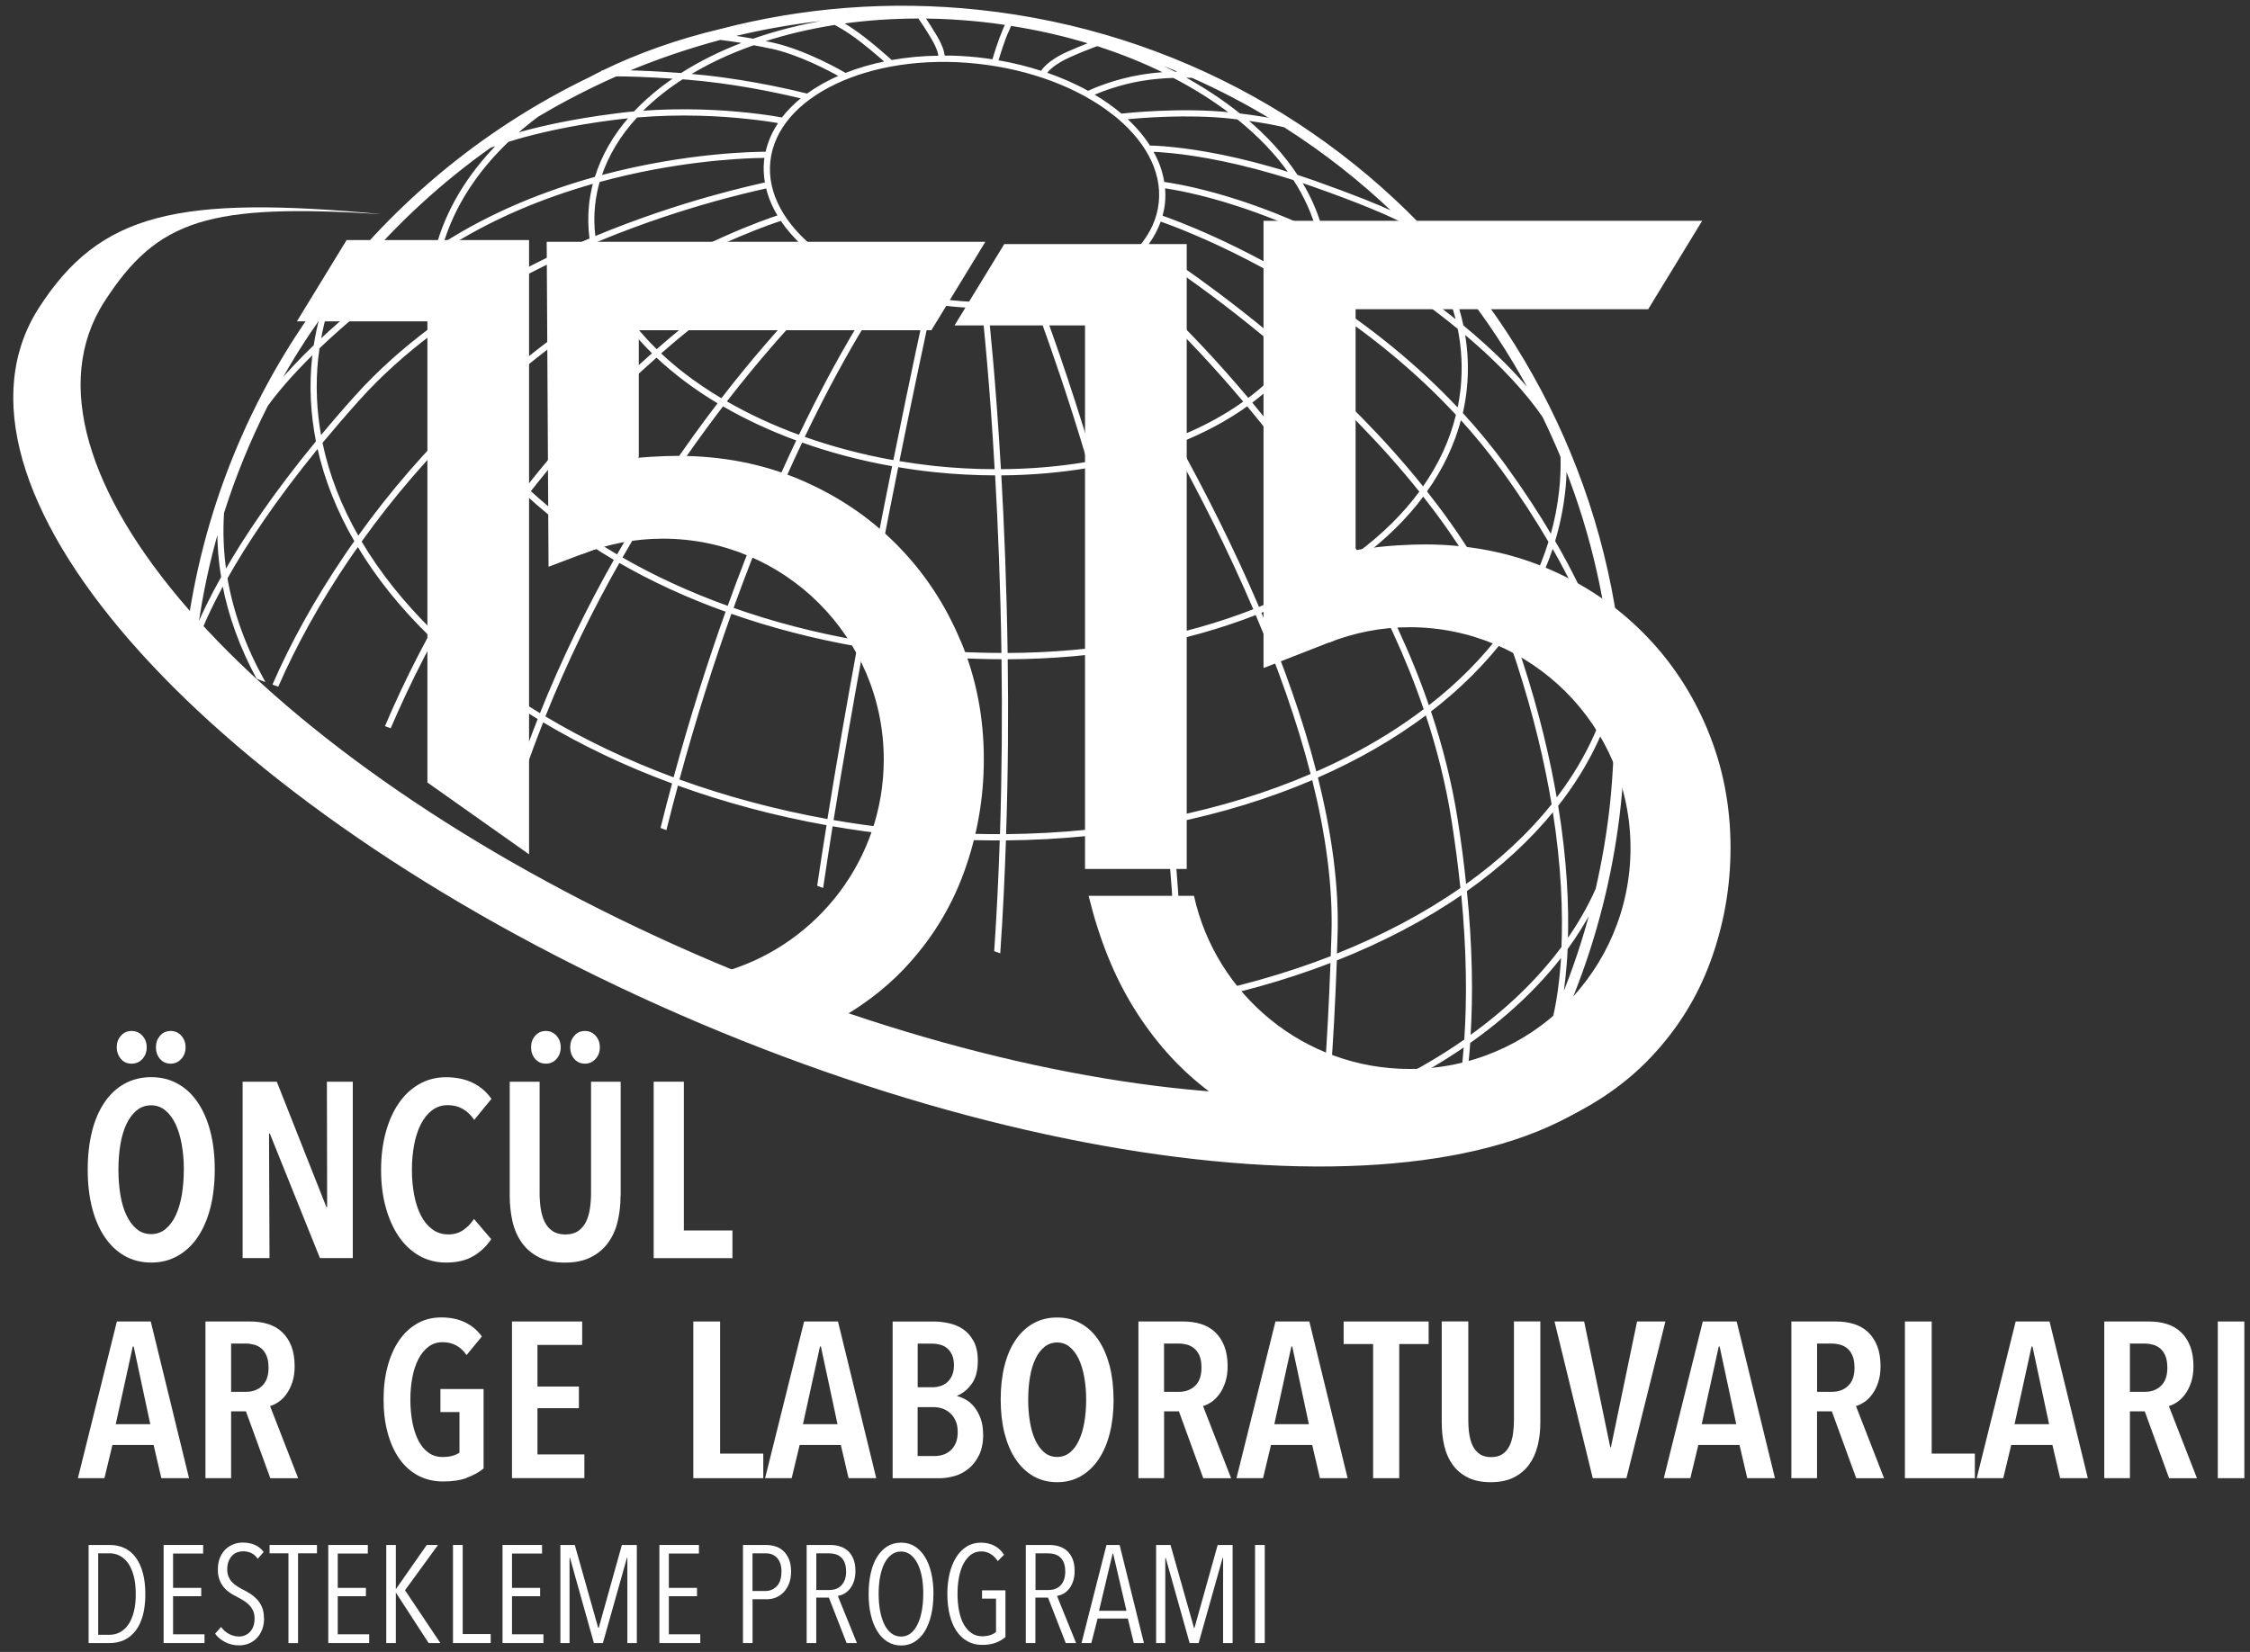
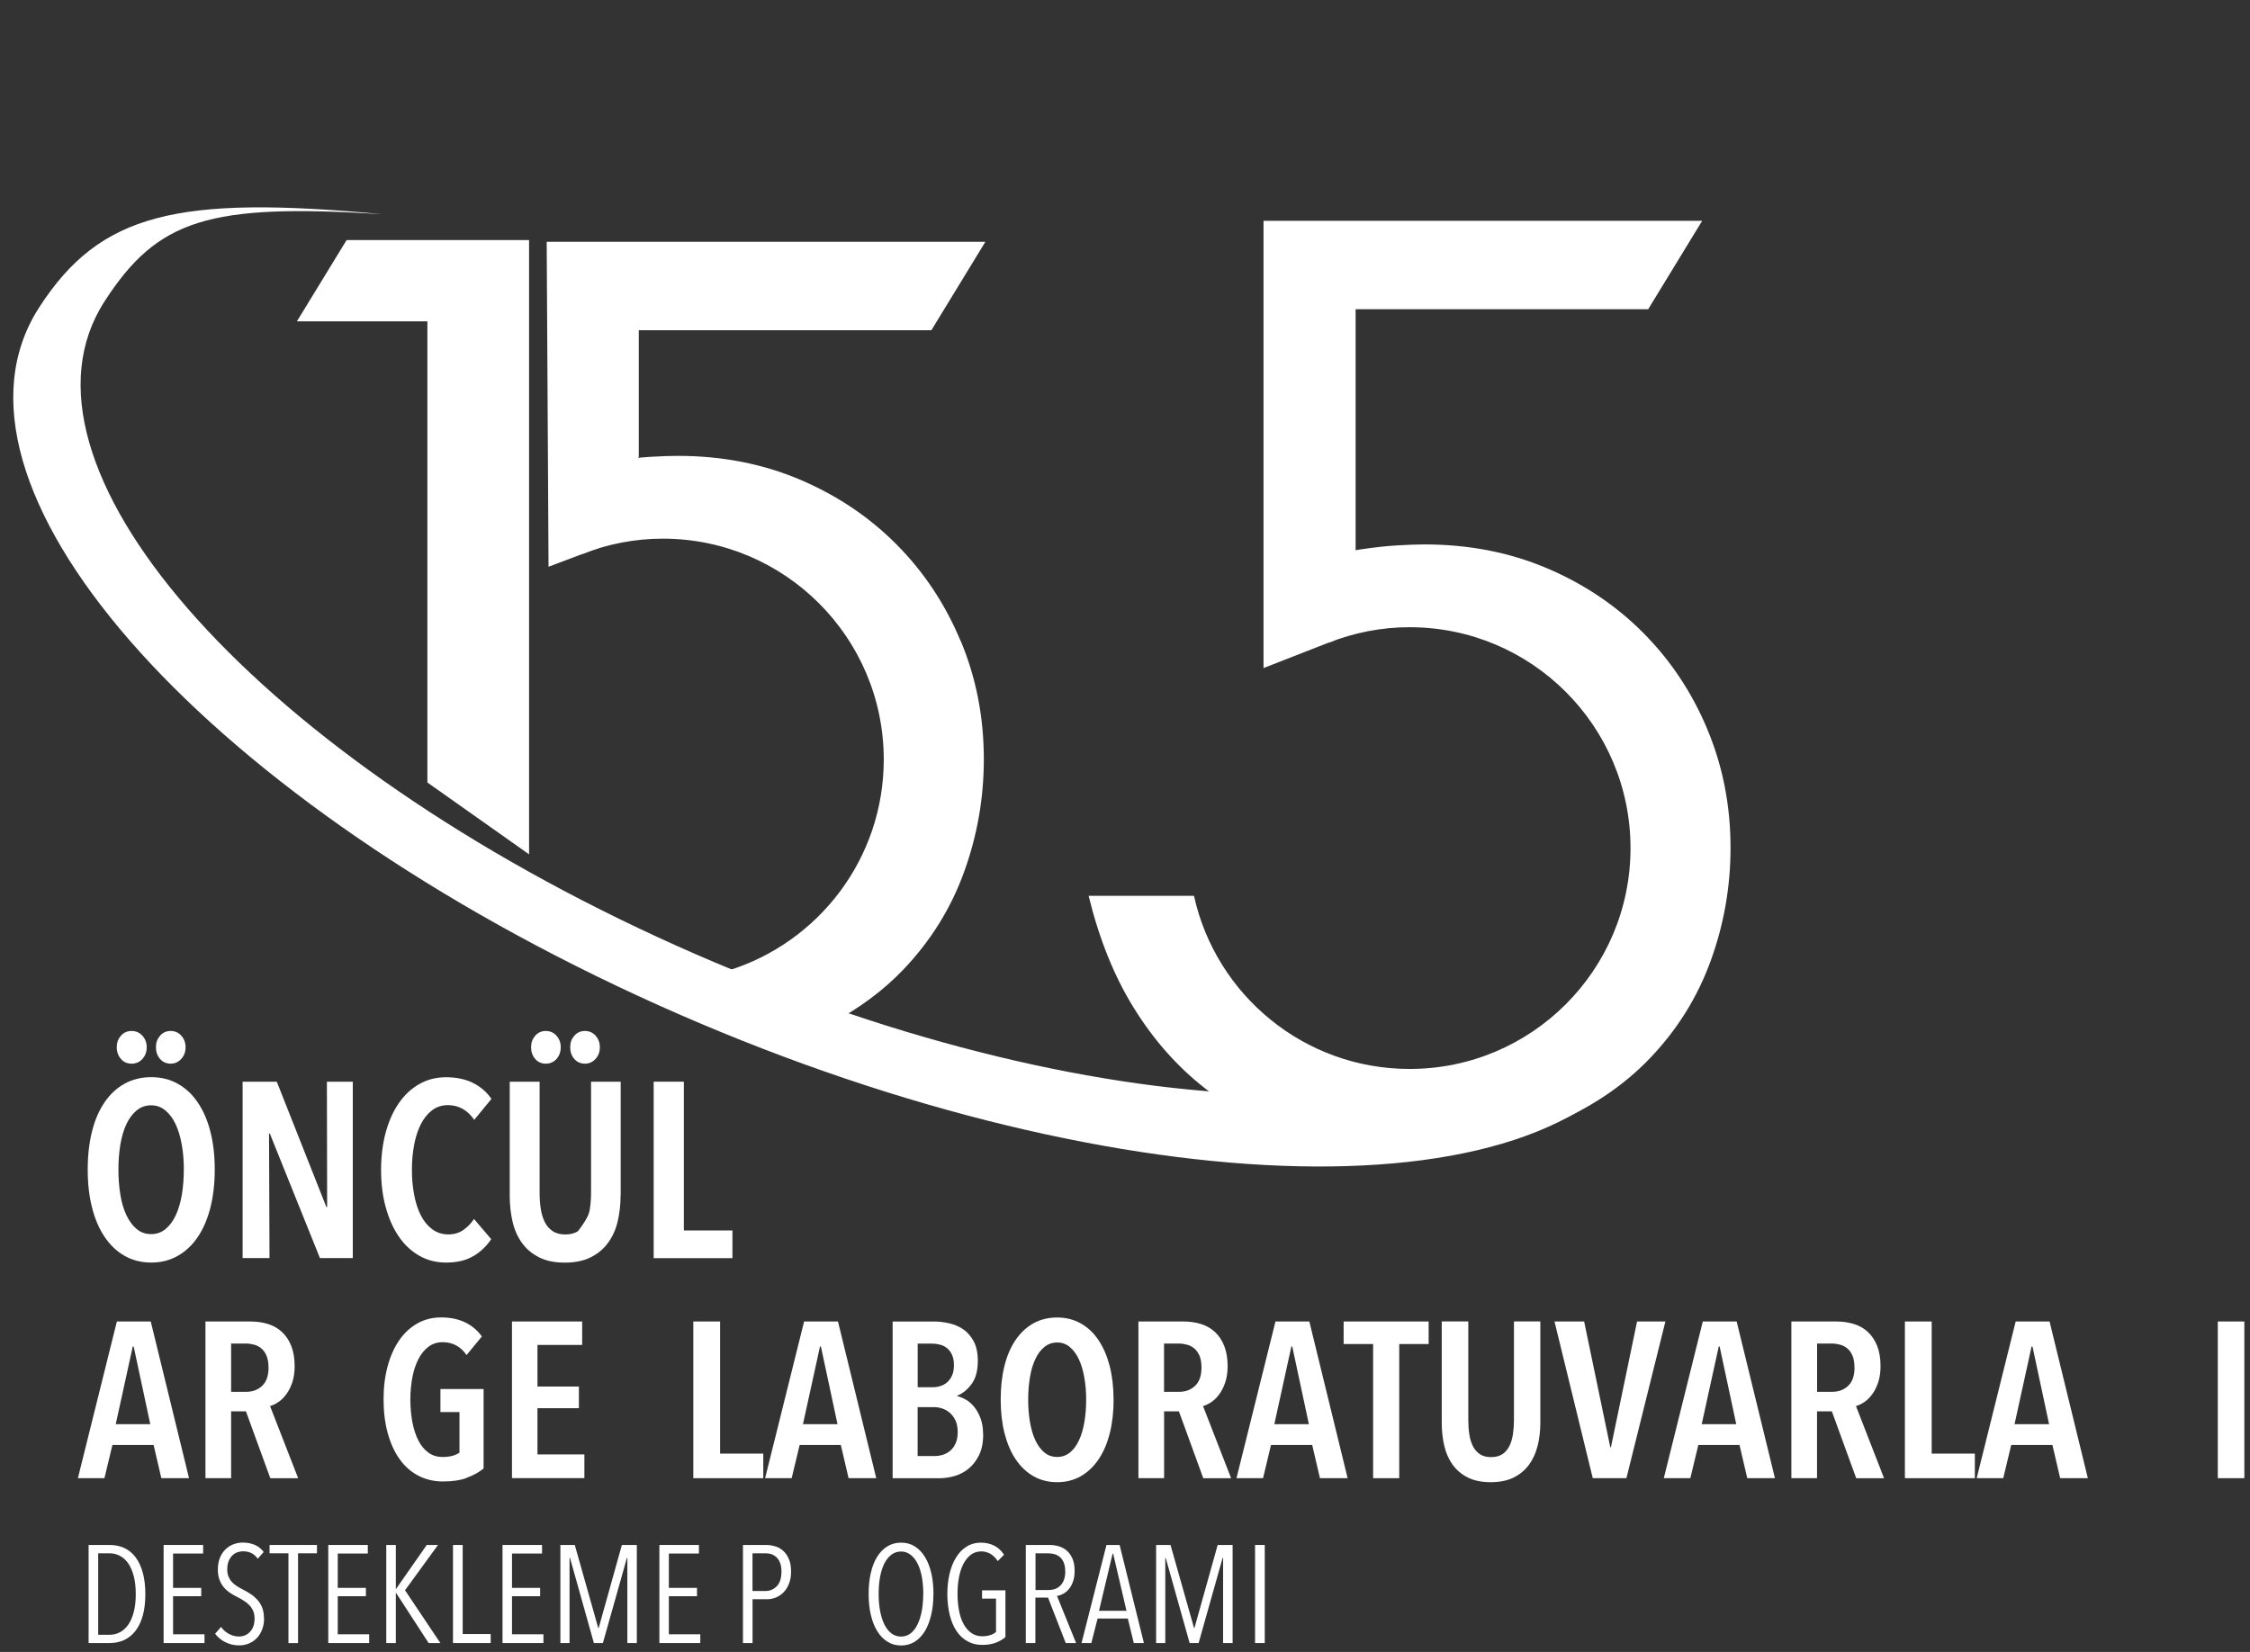
<svg xmlns="http://www.w3.org/2000/svg" width="128" height="94" viewBox="0 0 128 94" fill="none">
  <rect x="0" y="0" width="128" height="94" fill="#333333" stroke="none" />
-   <path d="M10.527 37.069L11.025 37.252C11.028 37.208 11.031 37.163 11.038 37.119C11.052 36.998 11.069 36.872 11.082 36.75C11.116 36.655 11.15 36.554 11.191 36.446C11.455 35.741 11.919 34.661 12.694 33.245C13.043 35.071 13.7 36.859 14.632 38.586L14.994 38.721C13.951 36.842 13.233 34.891 12.891 32.9C13.978 30.969 15.624 28.463 18.093 25.442C18.496 27.281 19.214 29.073 20.213 30.797C20.03 31.05 19.847 31.311 19.671 31.576C17.9 34.18 16.565 36.639 15.563 38.928L15.803 39.016C16.799 36.747 18.127 34.305 19.884 31.721C20.04 31.491 20.203 31.271 20.362 31.044C21.432 32.839 22.81 34.556 24.449 36.151C23.715 37.505 23.007 38.928 22.34 40.425C22.207 40.719 22.085 41.007 21.964 41.292L22.201 41.38C22.323 41.099 22.445 40.818 22.573 40.53C23.23 39.06 23.921 37.665 24.642 36.337C26.376 37.993 28.392 39.527 30.647 40.895C30.241 41.928 29.848 42.985 29.479 44.069L29.723 44.16C30.085 43.093 30.474 42.054 30.877 41.034C33.129 42.382 35.615 43.568 38.291 44.55C38.067 45.376 37.847 46.223 37.634 47.083L37.877 47.174C38.091 46.311 38.311 45.468 38.535 44.641C41.21 45.61 44.075 46.382 47.076 46.917C46.889 48.075 46.71 49.227 46.541 50.371L46.788 50.463C46.961 49.308 47.14 48.136 47.326 46.964C48.502 47.168 49.7 47.337 50.916 47.466C52.952 47.682 54.96 47.781 56.924 47.774C56.853 49.843 56.755 51.956 56.609 54.09L56.86 54.181C57.009 52.014 57.11 49.87 57.181 47.774C60.372 47.747 63.45 47.428 66.353 46.863C66.756 50.256 66.949 53.663 66.834 56.911C66.237 57.019 65.635 57.114 65.025 57.199L65.536 57.389C65.97 57.324 66.397 57.257 66.823 57.179C66.817 57.406 66.803 57.629 66.793 57.853L67.047 57.947C67.06 57.676 67.074 57.402 67.088 57.131C70.169 56.569 73.075 55.756 75.74 54.727C75.649 57.135 75.541 59.214 75.402 61.029L75.652 61.121C75.801 59.251 75.91 57.114 76.005 54.618C78.656 53.572 81.064 52.309 83.171 50.856C83.486 54.097 83.506 56.857 83.347 59.18C81.813 60.254 80.106 61.222 78.263 62.083L78.609 62.208C80.309 61.402 81.887 60.498 83.323 59.509C83.296 59.871 83.262 60.22 83.228 60.562C83.103 61.74 82.93 62.79 82.731 63.728L82.974 63.82C83.177 62.865 83.354 61.795 83.482 60.589C83.523 60.179 83.564 59.756 83.594 59.319C85.687 57.842 87.462 56.179 88.864 54.358C88.837 54.825 88.796 55.252 88.759 55.638C88.647 56.698 88.498 57.446 88.393 57.876C87.363 60.2 86.121 62.404 84.698 64.457L85.199 64.643C88.935 59.207 91.41 52.789 92.162 45.772C94.564 23.231 78.24 3.012 55.698 0.608C50.615 0.066 45.653 0.479 40.983 1.698C38.548 2.277 36.296 3.077 34.288 4.059C34.271 4.059 34.261 4.059 34.261 4.059V4.072C34.03 4.188 33.803 4.299 33.58 4.421C21.205 10.378 12.098 22.408 10.537 37.069H10.527ZM18.235 24.866C17.964 23.39 17.896 21.89 18.055 20.383C18.076 20.186 18.106 19.99 18.133 19.793C19.603 18.391 21.618 16.695 24.378 14.747C24.497 14.666 24.619 14.585 24.734 14.503C24.629 14.954 24.551 15.418 24.5 15.882C24.405 16.813 24.419 17.741 24.544 18.659C22.99 19.817 21.517 21.117 20.206 22.581C19.498 23.37 18.845 24.128 18.238 24.863L18.235 24.866ZM83.09 23.817C83.916 24.724 84.712 25.693 85.46 26.726C86.513 28.182 87.397 29.55 88.142 30.827C87.628 32.503 86.828 34.088 85.785 35.568C84.624 32.873 82.981 30.312 81.122 27.965C82.04 26.678 82.703 25.29 83.086 23.817H83.09ZM41.427 34.535C39.232 33.746 37.193 32.805 35.348 31.741C37.193 28.507 39.11 25.706 40.871 23.387C40.953 23.275 41.037 23.17 41.119 23.061C42.409 23.813 43.835 24.477 45.362 25.036C44.133 27.627 42.778 30.79 41.427 34.535ZM47.811 15.462C48.515 15.855 49.294 16.203 50.127 16.495C49.589 17.27 47.76 20.034 45.477 24.802C43.963 24.247 42.558 23.593 41.281 22.855C43.052 20.565 44.648 18.774 45.819 17.538C47.083 16.207 47.858 15.516 47.861 15.516L47.814 15.462H47.811ZM73.566 20.159C69.499 16.623 65.953 14.337 65.279 13.911C65.591 13.487 65.834 13.03 66.004 12.549C66.234 12.63 66.918 12.871 67.917 13.298C69.6 14.009 72.178 15.238 75.009 17.064C74.748 18.168 74.257 19.204 73.566 20.162V20.159ZM73.603 20.535C75.994 22.631 78.555 25.154 80.803 27.975C79.859 29.262 78.66 30.441 77.237 31.501C75.32 28.209 73.177 25.31 71.172 22.902C72.127 22.191 72.946 21.395 73.607 20.535H73.603ZM67.755 15.902C69.265 16.979 71.263 18.503 73.41 20.369C72.763 21.219 71.954 22.001 71.006 22.706C67.453 18.473 64.368 15.814 63.806 15.343C64.314 14.971 64.757 14.557 65.12 14.114C65.408 14.293 66.373 14.913 67.758 15.902H67.755ZM66.126 17.822C67.399 19.065 69.042 20.772 70.796 22.862C70.014 23.424 69.143 23.939 68.192 24.392C67.758 24.599 67.311 24.785 66.85 24.968C64.341 20.45 62.177 17.219 61.682 16.491C62.38 16.21 63.02 15.875 63.586 15.496C63.775 15.655 64.73 16.457 66.126 17.822ZM63.687 20.071C64.531 21.432 65.54 23.129 66.61 25.063C65.245 25.581 63.758 25.984 62.18 26.275C60.734 21.416 59.457 17.992 59.163 17.213C59.969 17.06 60.731 16.85 61.432 16.583C61.676 16.938 62.516 18.181 63.684 20.071H63.687ZM60.301 21.192C60.778 22.608 61.337 24.345 61.923 26.316C60.331 26.59 58.641 26.736 56.897 26.746C56.599 21.612 56.233 18.185 56.155 17.49C57.107 17.487 58.028 17.406 58.902 17.257C59.054 17.656 59.579 19.055 60.297 21.189L60.301 21.192ZM56.216 20.796C56.348 22.34 56.501 24.362 56.636 26.746C55.492 26.746 54.327 26.685 53.141 26.56C52.454 26.485 51.776 26.39 51.109 26.279C51.495 24.365 51.847 22.669 52.139 21.277C52.62 18.991 52.938 17.524 53.002 17.233C53.368 17.291 53.741 17.345 54.12 17.389C54.719 17.45 55.316 17.484 55.898 17.487C55.935 17.816 56.06 18.97 56.216 20.792V20.796ZM50.859 26.238C49.047 25.916 47.323 25.459 45.718 24.887C45.724 24.873 45.731 24.856 45.738 24.843C47.086 22.029 48.278 19.919 49.131 18.517C49.748 17.504 50.185 16.86 50.381 16.583C51.133 16.833 51.925 17.037 52.752 17.189C52.64 17.7 51.875 21.206 50.859 26.238ZM41.051 22.723C40.279 22.269 39.557 21.778 38.89 21.263C38.409 20.89 37.962 20.505 37.539 20.108C39.916 18.029 42.023 16.542 43.54 15.57C44.868 14.723 45.735 14.273 45.941 14.171C46.442 14.601 47.015 14.998 47.638 15.36C47.255 15.709 44.485 18.276 41.051 22.719V22.723ZM37.356 19.932C36.435 19.038 35.673 18.083 35.09 17.087C35.395 16.898 35.697 16.711 35.988 16.532C38.436 15.055 40.57 14.05 42.087 13.406C43.371 12.864 44.211 12.586 44.441 12.515C44.79 13.034 45.223 13.531 45.735 13.995C45.013 14.364 41.61 16.207 37.356 19.932ZM34.958 16.864C34.403 15.861 34.03 14.822 33.864 13.762C34.284 13.585 34.708 13.413 35.114 13.254C37.505 12.322 39.639 11.679 41.19 11.262C41.962 11.052 42.585 10.907 43.025 10.802C43.245 10.751 43.415 10.714 43.533 10.687C43.567 10.676 43.598 10.67 43.621 10.666C43.753 11.222 43.98 11.767 44.299 12.285C43.547 12.529 39.761 13.833 34.962 16.857L34.958 16.864ZM33.827 13.498C33.753 12.895 33.742 12.285 33.807 11.675C33.858 11.211 33.946 10.761 34.074 10.317C35.161 10.019 36.208 9.786 37.18 9.603C39.059 9.251 40.678 9.085 41.823 9.007C42.721 8.946 43.323 8.939 43.543 8.936C43.533 9.003 43.52 9.071 43.513 9.139C43.469 9.572 43.493 9.999 43.567 10.419C42.907 10.575 38.772 11.438 33.827 13.498ZM34.742 17.003C32.174 18.635 29.326 20.765 26.505 23.478C25.631 21.964 25.056 20.389 24.815 18.781C27.66 16.684 30.765 15.076 33.624 13.863C33.8 14.94 34.179 15.99 34.742 17.003ZM34.87 17.223C35.459 18.232 36.232 19.197 37.16 20.101C34.891 22.106 32.398 24.64 29.946 27.769C28.605 26.489 27.491 25.127 26.637 23.708C29.455 20.989 32.3 18.858 34.867 17.223H34.87ZM37.346 20.284C38.362 21.243 39.554 22.137 40.892 22.936C39.059 25.32 37.055 28.229 35.121 31.613C33.98 30.942 32.909 30.231 31.934 29.472C31.301 28.981 30.701 28.473 30.136 27.952C32.588 24.823 35.084 22.286 37.346 20.288V20.284ZM45.606 25.124C47.231 25.703 48.972 26.167 50.808 26.489C50.215 29.418 49.548 32.846 48.877 36.493C46.341 36.053 43.926 35.416 41.671 34.62C43.022 30.874 44.38 27.708 45.609 25.124H45.606ZM50.073 31.545C50.418 29.76 50.75 28.077 51.062 26.529C51.739 26.645 52.423 26.743 53.117 26.814C54.316 26.942 55.498 27 56.657 27.003C56.822 29.93 56.965 33.387 57.019 37.201C55.39 37.201 53.727 37.119 52.037 36.94C51.055 36.835 50.083 36.7 49.131 36.537C49.446 34.813 49.768 33.14 50.073 31.545ZM56.914 27.003C58.682 26.993 60.385 26.841 62.001 26.563C62.864 29.479 63.785 32.9 64.591 36.567C62.275 36.974 59.823 37.194 57.276 37.204C57.222 33.391 57.08 29.93 56.914 27.003ZM62.258 26.523C63.85 26.231 65.357 25.815 66.739 25.293C68.263 28.05 69.902 31.274 71.362 34.695C69.363 35.477 67.179 36.1 64.846 36.523C64.043 32.856 63.122 29.435 62.261 26.519L62.258 26.523ZM66.976 25.192C68.466 24.606 69.807 23.888 70.962 23.058C72.967 25.462 75.111 28.365 77.027 31.653C75.896 32.473 74.636 33.218 73.261 33.875C72.723 34.129 72.168 34.369 71.599 34.596C70.139 31.176 68.5 27.952 66.976 25.192ZM77.159 31.88C78.666 34.488 80.018 37.34 81.047 40.374C79.727 41.376 78.263 42.291 76.675 43.104C76.086 43.405 75.476 43.693 74.853 43.964C74.067 40.899 72.953 37.8 71.7 34.844C73.739 34.024 75.575 33.028 77.156 31.884L77.159 31.88ZM77.366 31.728C78.792 30.664 80.008 29.479 80.966 28.182C82.829 30.546 84.464 33.113 85.606 35.809C84.437 37.411 82.978 38.887 81.264 40.211C80.228 37.177 78.866 34.332 77.363 31.728H77.366ZM80.959 27.755C78.707 24.934 76.147 22.421 73.759 20.325C74.457 19.363 74.962 18.32 75.236 17.206C77.745 18.848 80.438 20.955 82.879 23.593C82.524 25.07 81.87 26.465 80.959 27.755ZM75.297 16.942C75.358 16.667 75.405 16.39 75.436 16.109C75.52 15.299 75.476 14.496 75.327 13.704C77.004 14.537 78.809 15.59 80.671 16.925C81.525 17.538 82.283 18.124 82.974 18.689C83.201 19.824 83.259 20.975 83.137 22.137C83.093 22.523 83.035 22.909 82.951 23.285C80.495 20.664 77.803 18.571 75.297 16.942ZM75.182 16.085C75.154 16.322 75.117 16.559 75.07 16.793C70.555 13.897 66.705 12.522 66.082 12.305C66.149 12.062 66.2 11.814 66.227 11.564C66.258 11.259 66.254 10.957 66.227 10.659C66.722 10.731 68.263 10.981 70.454 11.699C71.781 12.133 73.343 12.736 75.049 13.569C75.222 14.398 75.276 15.238 75.185 16.088L75.182 16.085ZM66.19 10.395C66.099 9.772 65.875 9.166 65.543 8.587C65.733 8.594 66.139 8.614 66.749 8.678C68.137 8.824 70.532 9.213 73.614 10.209C74.247 11.184 74.707 12.2 74.968 13.243C70.366 11.029 66.847 10.483 66.19 10.395ZM66.779 8.424C65.906 8.329 65.425 8.329 65.418 8.329V8.37C65.062 7.798 64.598 7.252 64.043 6.744C64.862 6.667 67.555 6.44 69.966 6.697C70.122 6.714 70.268 6.731 70.417 6.751C71.612 7.713 72.611 8.756 73.383 9.864C70.433 8.932 68.134 8.566 66.779 8.424ZM69.99 6.443C67.186 6.145 64.026 6.484 63.782 6.514C63.301 6.108 62.763 5.725 62.17 5.38C62.617 5.183 63.657 4.777 64.92 4.56C65.577 4.452 66.217 4.401 66.759 4.384C67.958 5.007 69.058 5.701 70.037 6.45C70.02 6.45 70.007 6.45 69.99 6.446V6.443ZM63.25 6.416C65.127 7.865 66.166 9.687 65.966 11.537C65.773 13.386 64.371 14.947 62.234 15.97C60.097 16.989 57.229 17.463 54.15 17.135C52.786 16.989 51.499 16.701 50.324 16.295L50.29 16.268C50.29 16.268 50.29 16.271 50.283 16.281C48.82 15.773 47.529 15.093 46.497 14.293C44.62 12.844 43.577 11.022 43.777 9.176C43.974 7.327 45.372 5.762 47.513 4.743C49.65 3.72 52.518 3.249 55.596 3.578C58.675 3.91 61.378 4.973 63.254 6.423L63.25 6.416ZM48.099 4.201C47.943 4.11 45.84 2.873 43.862 2.45C43.692 2.413 43.53 2.382 43.367 2.352C44.654 1.929 46.039 1.6 47.496 1.37C47.767 1.515 48.081 1.698 48.413 1.929C49.125 2.413 49.998 3.172 50.401 3.527C49.582 3.693 48.813 3.917 48.102 4.198L48.099 4.201ZM43.808 2.704C45.457 3.053 47.228 4.008 47.794 4.326C47.099 4.621 46.473 4.977 45.921 5.376C45.423 5.248 42.886 4.624 40.048 4.323C39.784 4.296 39.517 4.269 39.252 4.248C39.232 4.248 39.212 4.248 39.192 4.248C39.7 3.937 40.231 3.646 40.797 3.378C41.454 3.063 42.148 2.782 42.873 2.525C43.167 2.575 43.476 2.64 43.808 2.711V2.704ZM39.232 4.499C39.496 4.523 39.761 4.547 40.021 4.574C42.568 4.845 44.874 5.383 45.657 5.573C45.21 5.928 44.82 6.318 44.505 6.734C44.258 6.69 43.564 6.568 42.551 6.46C41.064 6.301 38.897 6.172 36.469 6.355C37.143 5.667 37.935 5.034 38.819 4.465C38.951 4.475 39.083 4.486 39.225 4.496L39.232 4.499ZM42.531 6.721C43.401 6.812 44.035 6.914 44.343 6.971C43.98 7.5 43.726 8.072 43.594 8.682C43.103 8.682 39.09 8.705 34.172 10.026C34.575 8.8 35.273 7.666 36.218 6.639C38.738 6.423 41 6.555 42.531 6.721ZM33.583 13.602C30.732 14.805 27.63 16.403 24.781 18.486C24.676 17.636 24.666 16.772 24.758 15.912C24.819 15.36 24.917 14.822 25.056 14.287C27.904 12.407 30.979 11.188 33.793 10.395C33.685 10.802 33.604 11.218 33.556 11.645C33.492 12.299 33.499 12.952 33.587 13.599L33.583 13.602ZM20.375 30.563C19.383 28.836 18.679 27.034 18.296 25.188C18.939 24.413 19.637 23.6 20.396 22.753C21.662 21.341 23.085 20.078 24.588 18.95C24.849 20.569 25.435 22.147 26.316 23.661C24.28 25.642 22.265 27.928 20.379 30.563H20.375ZM24.575 35.917C22.942 34.315 21.574 32.602 20.517 30.814C22.401 28.172 24.416 25.876 26.451 23.891C27.314 25.324 28.439 26.692 29.79 27.972C27.988 30.292 26.217 32.93 24.575 35.917ZM30.742 40.652C29.272 39.754 27.9 38.792 26.651 37.77C25.987 37.231 25.364 36.672 24.768 36.1C26.404 33.113 28.175 30.475 29.973 28.155C31.412 29.493 33.099 30.732 34.985 31.84C33.482 34.498 32.025 37.444 30.738 40.655L30.742 40.652ZM30.965 40.787C32.252 37.577 33.705 34.63 35.216 31.968C37.075 33.042 39.127 33.99 41.339 34.779C40.319 37.624 39.307 40.794 38.352 44.296C35.686 43.31 33.211 42.128 30.965 40.784V40.787ZM38.596 44.384C39.55 40.879 40.563 37.709 41.579 34.867C43.848 35.666 46.276 36.3 48.827 36.747C48.237 39.951 47.648 43.32 47.11 46.66C44.116 46.121 41.264 45.352 38.592 44.384H38.596ZM50.94 47.205C49.731 47.076 48.539 46.907 47.367 46.704C47.905 43.361 48.498 39.998 49.084 36.791C50.046 36.95 51.018 37.089 52.01 37.194C53.707 37.373 55.383 37.462 57.022 37.465C57.066 40.611 57.046 43.994 56.934 47.51C54.977 47.52 52.975 47.422 50.943 47.205H50.94ZM57.188 47.513C57.303 43.998 57.324 40.614 57.28 37.468C59.84 37.458 62.309 37.235 64.646 36.825C65.326 39.961 65.919 43.276 66.322 46.599C63.433 47.168 60.372 47.483 57.188 47.513ZM64.896 36.777C67.243 36.347 69.448 35.727 71.463 34.938C72.716 37.898 73.83 41.001 74.616 44.069C72.157 45.129 69.458 45.965 66.576 46.548C66.173 43.222 65.58 39.913 64.896 36.777ZM67.091 56.86C67.206 53.606 67.006 50.199 66.61 46.809C69.499 46.223 72.212 45.386 74.684 44.326C75.453 47.391 75.886 50.416 75.791 53.226C75.781 53.64 75.764 54.043 75.751 54.442C73.089 55.475 70.186 56.295 67.094 56.864L67.091 56.86ZM76.005 54.334C76.018 53.971 76.035 53.606 76.045 53.23C76.137 50.382 75.696 47.317 74.917 44.218C77.224 43.209 79.31 42.006 81.139 40.631C81.782 42.565 82.29 44.574 82.619 46.643C82.835 48.018 83.005 49.318 83.13 50.554C81.04 52.011 78.646 53.277 76.005 54.33V54.334ZM82.873 46.602C82.537 44.489 82.016 42.44 81.352 40.469C83.066 39.151 84.536 37.682 85.724 36.087C85.948 36.635 86.154 37.184 86.334 37.743C87.299 40.719 87.926 43.405 88.319 45.776C86.977 47.462 85.311 49.007 83.367 50.388C83.245 49.193 83.083 47.933 82.873 46.602ZM83.608 58.987C83.757 56.654 83.723 53.904 83.401 50.683C85.338 49.315 87.011 47.784 88.373 46.111C88.881 49.318 88.959 51.929 88.877 53.904C87.496 55.766 85.718 57.473 83.604 58.987H83.608ZM88.864 56.765C88.911 56.444 88.962 56.075 89.006 55.661C89.06 55.167 89.108 54.611 89.135 53.985C89.66 53.267 90.124 52.525 90.533 51.76C90.079 53.477 89.524 55.147 88.864 56.765ZM91.854 40.337C91.898 42.108 91.83 43.906 91.641 45.715C91.465 47.378 91.184 49.003 90.821 50.592C90.371 51.604 89.809 52.583 89.148 53.521C89.209 51.533 89.104 48.959 88.593 45.84C90.059 43.981 91.133 41.949 91.759 39.781C91.797 39.974 91.834 40.161 91.854 40.337ZM88.532 45.495C88.136 43.171 87.519 40.553 86.578 37.658C86.378 37.045 86.154 36.439 85.904 35.836C86.96 34.366 87.773 32.788 88.319 31.118C90.269 34.525 91.207 37.255 91.644 39.222C91.075 41.465 90.015 43.568 88.532 45.488V45.495ZM91.78 38.65C91.78 38.65 91.776 38.664 91.773 38.667C91.275 36.679 90.3 34.031 88.42 30.793C88.694 29.869 88.891 28.92 88.999 27.945C89.047 27.508 89.07 27.071 89.084 26.638C90.567 30.421 91.495 34.464 91.78 38.654V38.65ZM87.811 23.735C88.169 24.48 88.511 25.229 88.826 25.994C88.84 26.631 88.816 27.274 88.745 27.918C88.65 28.792 88.484 29.652 88.244 30.488C87.519 29.262 86.673 27.959 85.67 26.573C84.881 25.483 84.041 24.467 83.167 23.515C83.269 23.072 83.347 22.621 83.394 22.164C83.513 21.08 83.469 20.003 83.282 18.94C85.545 20.836 86.923 22.445 87.763 23.657C87.78 23.688 87.797 23.712 87.814 23.735H87.811ZM82.876 15.96C84.495 17.965 85.924 20.125 87.14 22.408C86.246 21.311 84.983 20.01 83.208 18.544C82.92 17.162 82.388 15.81 81.647 14.503C82.067 14.977 82.477 15.462 82.876 15.956V15.96ZM79.943 12.708C80.197 12.959 80.448 13.216 80.688 13.474C81.745 15.011 82.493 16.627 82.883 18.283C82.256 17.778 81.572 17.257 80.82 16.715C78.883 15.33 77 14.242 75.266 13.389C75.029 12.336 74.599 11.316 74.003 10.334C74.213 10.405 74.433 10.477 74.657 10.558C77.457 11.543 78.954 12.204 79.754 12.607C79.821 12.641 79.886 12.675 79.943 12.708ZM73.068 7.195C75.331 8.634 77.434 10.287 79.351 12.126C78.463 11.713 77.037 11.13 74.745 10.317C74.416 10.202 74.098 10.094 73.783 9.992C73.041 8.864 72.073 7.798 70.908 6.812C71.839 6.937 72.496 7.063 72.943 7.168C72.99 7.181 73.028 7.188 73.072 7.198L73.068 7.195ZM67.816 4.381C69.407 5.088 70.945 5.894 72.415 6.792C71.934 6.7 71.314 6.599 70.522 6.504C69.56 5.735 68.483 5.017 67.301 4.374C67.501 4.374 67.673 4.377 67.816 4.381ZM67.209 4.116C67.091 4.116 66.959 4.12 66.823 4.123C66.19 3.795 65.533 3.486 64.849 3.199C65.648 3.483 66.437 3.788 67.209 4.116ZM66.305 4.143C65.862 4.174 65.374 4.221 64.879 4.306C63.383 4.56 62.197 5.078 61.896 5.22C61.168 4.814 60.368 4.462 59.505 4.164C59.511 4.154 59.515 4.143 59.529 4.127C59.647 3.971 59.999 3.591 60.866 3.205C61.499 2.921 62.048 2.714 62.417 2.575C63.796 3.019 65.096 3.544 66.302 4.14L66.305 4.143ZM57.324 1.81C57.395 1.641 57.452 1.515 57.493 1.421C59.068 1.668 60.589 2.017 62.021 2.457C61.676 2.589 61.245 2.762 60.765 2.975C59.576 3.5 59.271 4.045 59.251 4.086C58.458 3.829 57.622 3.619 56.745 3.47C56.843 3.141 57.083 2.345 57.32 1.81H57.324ZM55.844 1.197C56.311 1.245 56.772 1.309 57.232 1.377C57.192 1.465 57.148 1.57 57.09 1.705C56.84 2.281 56.582 3.117 56.494 3.426C56.206 3.381 55.915 3.344 55.624 3.31C54.97 3.243 54.323 3.205 53.69 3.209C53.69 3.033 53.622 2.687 53.267 2.078C53.009 1.641 52.769 1.268 52.593 1.007C53.656 1.018 54.743 1.079 55.844 1.197ZM53.043 2.21C53.385 2.796 53.429 3.1 53.429 3.216C52.488 3.226 51.577 3.31 50.713 3.466C50.432 3.209 49.392 2.288 48.556 1.715C48.332 1.559 48.115 1.424 47.912 1.305C49.311 1.109 50.771 1.007 52.274 1.007C52.454 1.265 52.735 1.685 53.04 2.206L53.043 2.21ZM48.322 0.994C48.058 1.028 47.8 1.062 47.54 1.102C47.516 1.092 47.492 1.079 47.469 1.065C47.753 1.038 48.034 1.018 48.322 0.994ZM46.988 1.119C47.025 1.136 47.066 1.153 47.106 1.173C45.602 1.424 44.173 1.79 42.849 2.25C42.392 2.169 41.986 2.105 41.64 2.051C43.384 1.624 45.169 1.309 46.984 1.116L46.988 1.119ZM40.98 2.223C41.318 2.267 41.789 2.328 42.361 2.423C41.041 2.921 39.832 3.517 38.758 4.204C37.393 4.103 36.367 4.059 35.636 4.045C37.363 3.321 39.148 2.711 40.98 2.223ZM30.562 6.619C32.002 5.759 33.505 4.983 35.05 4.299C35.71 4.299 36.811 4.326 38.406 4.438C37.532 5.027 36.757 5.681 36.093 6.385C35.727 6.416 35.351 6.457 34.975 6.511C32.503 6.822 30.62 7.259 29.326 7.632C29.719 7.283 30.129 6.944 30.566 6.619H30.562ZM29.218 7.93C30.505 7.55 32.432 7.09 35.009 6.765C35.287 6.731 35.561 6.7 35.839 6.673C34.928 7.713 34.264 8.864 33.881 10.104C31.084 10.88 28.022 12.072 25.161 13.914C25.801 11.743 27.091 9.759 28.899 8.031C29.005 8.001 29.11 7.967 29.221 7.933L29.218 7.93ZM28.916 7.655C28.862 7.706 28.811 7.75 28.761 7.801C28.723 7.811 28.686 7.825 28.652 7.838C28.74 7.777 28.828 7.716 28.916 7.655ZM25.879 9.884C26.529 9.359 27.196 8.854 27.88 8.37C28.012 8.319 28.171 8.265 28.351 8.204C26.63 9.952 25.415 11.943 24.829 14.127C24.629 14.259 24.429 14.398 24.229 14.537C21.608 16.39 19.654 18.012 18.198 19.38C18.313 18.716 18.475 18.059 18.675 17.416C20.751 14.601 23.173 12.068 25.879 9.884ZM18.235 18.029C18.093 18.567 17.977 19.113 17.893 19.668C17.036 20.491 16.366 21.212 15.847 21.825C16.572 20.508 17.371 19.245 18.232 18.029H18.235ZM15.18 23.092C15.695 22.377 16.531 21.358 17.839 20.081C17.828 20.173 17.812 20.261 17.801 20.355C17.632 21.964 17.713 23.556 18.025 25.124C15.593 28.077 13.944 30.553 12.83 32.493C12.671 31.396 12.627 30.292 12.698 29.181C13.365 27.068 14.201 25.036 15.18 23.099V23.092ZM12.627 32.846C11.976 34.004 11.526 34.952 11.221 35.68C11.492 33.777 11.888 31.924 12.41 30.126C12.406 31.04 12.478 31.948 12.63 32.846H12.627Z" fill="white" stroke="white" stroke-width="0.095" stroke-miterlimit="10" />
-   <path d="M57.131 13.89H67.511V49.444H61.726V18.517H54.303L57.131 13.89Z" fill="white" />
  <path d="M97.134 41.508C96.26 39.416 95.048 37.587 93.493 36.022C91.942 34.458 90.107 33.225 87.987 32.327C85.87 31.43 83.553 30.979 81.037 30.979C80.644 30.979 80.126 30.996 79.486 31.034C78.846 31.071 78.125 31.152 77.326 31.274C76.77 31.359 76.198 31.474 75.605 31.619V36.564C77.027 36.005 78.568 35.69 80.191 35.69C87.13 35.69 92.758 41.316 92.758 48.258C92.758 55.201 87.13 60.826 80.191 60.826C74.183 60.826 69.167 56.61 67.924 50.974H61.93C62.526 53.413 63.376 55.539 64.5 57.351C65.621 59.163 66.959 60.677 68.51 61.896C70.061 63.115 71.788 64.03 73.685 64.633C75.581 65.236 77.59 65.537 79.71 65.537C82.91 65.537 85.691 65.049 88.044 64.077C90.398 63.102 92.345 61.812 93.883 60.196C95.42 58.584 96.569 56.742 97.32 54.672C98.072 52.603 98.448 50.459 98.448 48.241C98.448 45.85 98.011 43.608 97.134 41.515V41.508Z" fill="white" />
  <path d="M34.132 31.145L31.206 32.249L31.101 13.758H56.057L52.985 18.791H36.34V25.981" fill="white" />
  <path d="M75.859 36.459L71.88 38.014V12.563H96.836L93.764 17.595H77.119V33.171" fill="white" />
  <path d="M19.718 13.66H30.098V48.614L24.314 44.526V18.286H16.89L19.718 13.66Z" fill="white" />
  <path d="M90.276 56.129C84.353 65.33 60.67 64.067 37.38 53.311C14.09 42.552 0.015 26.367 5.938 17.165C8.959 12.471 11.885 11.567 21.73 12.187C10.1 11.103 5.697 12.109 2.219 17.507C-4.195 27.474 11.052 45.004 36.272 56.657C61.496 68.311 87.147 69.679 93.564 59.712" fill="white" />
  <path d="M54.648 36.473C53.775 34.38 52.562 32.551 51.008 30.986C49.457 29.422 47.621 28.189 45.501 27.288C43.384 26.39 41.068 25.94 38.555 25.94C38.162 25.94 37.644 25.957 37.004 25.994C36.364 26.032 35.642 26.113 34.843 26.235C34.288 26.319 33.715 26.438 33.123 26.58V31.525C34.545 30.966 36.086 30.651 37.708 30.651C44.648 30.651 50.276 36.279 50.276 43.219C50.276 48.864 46.554 53.636 41.434 55.224C42.66 55.888 45.647 57.487 47.289 58.225C48.884 57.378 50.259 56.356 51.404 55.157C52.941 53.541 54.09 51.702 54.841 49.63C55.593 47.56 55.969 45.417 55.969 43.199C55.969 40.811 55.532 38.569 54.655 36.473H54.648Z" fill="white" />
  <path d="M9.179 84.113L8.739 82.223H6.395L5.941 84.113H4.431L6.649 75.196H8.576L10.754 84.113H9.179ZM7.604 76.618H7.553L6.585 81.038H8.549L7.604 76.618Z" fill="white" />
  <path d="M15.377 84.113L13.991 80.309H13.148V84.113H11.688V75.196H14.232C14.601 75.196 14.943 75.243 15.251 75.341C15.563 75.439 15.827 75.592 16.05 75.802C16.274 76.012 16.447 76.276 16.572 76.594C16.697 76.913 16.762 77.295 16.762 77.739C16.762 78.085 16.718 78.386 16.63 78.653C16.542 78.918 16.43 79.144 16.294 79.327C16.159 79.514 16.01 79.663 15.847 79.774C15.685 79.886 15.522 79.964 15.363 80.008L16.962 84.116H15.373L15.377 84.113ZM15.275 77.814C15.275 77.546 15.238 77.323 15.163 77.146C15.089 76.97 14.987 76.831 14.869 76.73C14.747 76.628 14.611 76.557 14.459 76.516C14.306 76.476 14.157 76.452 14.005 76.452H13.148V79.199H14.005C14.374 79.199 14.679 79.084 14.919 78.853C15.16 78.623 15.278 78.278 15.278 77.814H15.275Z" fill="white" />
  <path d="M26.549 84.099C26.177 84.235 25.73 84.299 25.208 84.299C24.686 84.299 24.206 84.187 23.786 83.964C23.366 83.74 23.01 83.425 22.722 83.012C22.431 82.602 22.211 82.108 22.055 81.539C21.899 80.966 21.821 80.333 21.821 79.636C21.821 78.938 21.896 78.328 22.048 77.759C22.201 77.187 22.417 76.696 22.702 76.279C22.986 75.863 23.332 75.541 23.735 75.311C24.138 75.081 24.592 74.965 25.096 74.965C25.625 74.965 26.082 75.06 26.468 75.25C26.854 75.439 27.169 75.707 27.413 76.049L26.542 77.106C26.207 76.618 25.753 76.374 25.181 76.374C24.869 76.374 24.598 76.462 24.368 76.638C24.138 76.814 23.945 77.052 23.796 77.35C23.643 77.648 23.532 77.993 23.457 78.389C23.383 78.785 23.345 79.199 23.345 79.636C23.345 80.072 23.383 80.516 23.457 80.912C23.532 81.309 23.647 81.661 23.796 81.959C23.948 82.257 24.138 82.49 24.368 82.656C24.598 82.826 24.873 82.907 25.194 82.907C25.398 82.907 25.577 82.883 25.743 82.839C25.906 82.792 26.038 82.731 26.139 82.656V80.35H25.056V79.04H27.511V83.561C27.243 83.781 26.922 83.957 26.546 84.089L26.549 84.099Z" fill="white" />
  <path d="M29.126 84.113V75.196H33.119V76.53H30.576V78.897H32.933V80.13H30.576V82.761H33.245V84.109H29.126V84.113Z" fill="white" />
  <path d="M39.442 84.113V75.196H40.966V82.714H43.422V84.113H39.442Z" fill="white" />
  <path d="M48.275 84.113L47.834 82.223H45.491L45.037 84.113H43.526L45.745 75.196H47.672L49.849 84.113H48.275ZM46.7 76.618H46.649L45.68 81.038H47.645L46.7 76.618Z" fill="white" />
  <path d="M55.932 81.62C55.932 82.091 55.854 82.484 55.698 82.799C55.542 83.114 55.346 83.371 55.105 83.567C54.865 83.764 54.597 83.906 54.3 83.991C54.002 84.076 53.71 84.116 53.426 84.116H50.781V75.199H53.148C53.409 75.199 53.687 75.23 53.978 75.294C54.272 75.358 54.54 75.47 54.784 75.632C55.028 75.795 55.227 76.022 55.387 76.313C55.546 76.605 55.627 76.98 55.627 77.441C55.627 77.996 55.508 78.433 55.275 78.752C55.041 79.07 54.767 79.293 54.455 79.419V79.442C54.625 79.483 54.794 79.554 54.967 79.656C55.139 79.757 55.295 79.896 55.437 80.076C55.58 80.255 55.698 80.475 55.79 80.729C55.881 80.987 55.928 81.281 55.928 81.617L55.932 81.62ZM54.269 77.675C54.269 77.448 54.232 77.258 54.164 77.102C54.093 76.947 54.002 76.821 53.89 76.726C53.778 76.628 53.646 76.561 53.497 76.52C53.348 76.479 53.192 76.456 53.033 76.456H52.206V78.938H53.057C53.206 78.938 53.355 78.914 53.5 78.87C53.646 78.823 53.775 78.752 53.89 78.65C54.002 78.548 54.093 78.42 54.164 78.261C54.235 78.101 54.269 77.908 54.269 77.681V77.675ZM54.482 81.491C54.482 81.231 54.442 81.01 54.357 80.831C54.272 80.652 54.164 80.502 54.032 80.391C53.9 80.279 53.751 80.194 53.595 80.144C53.436 80.093 53.277 80.069 53.118 80.069H52.203V82.853H53.155C53.338 82.853 53.51 82.826 53.67 82.772C53.829 82.717 53.968 82.633 54.09 82.521C54.212 82.409 54.306 82.267 54.377 82.098C54.449 81.928 54.482 81.728 54.482 81.495V81.491Z" fill="white" />
  <path d="M63.352 79.642C63.352 80.347 63.278 80.987 63.132 81.563C62.986 82.138 62.773 82.633 62.495 83.043C62.218 83.452 61.879 83.774 61.483 84.001C61.086 84.228 60.636 84.34 60.141 84.34C59.647 84.34 59.19 84.228 58.794 84.001C58.397 83.774 58.062 83.456 57.784 83.043C57.507 82.633 57.297 82.138 57.148 81.563C57.002 80.987 56.928 80.347 56.928 79.642C56.928 78.938 56.999 78.298 57.141 77.729C57.283 77.156 57.493 76.665 57.771 76.256C58.048 75.846 58.387 75.528 58.783 75.304C59.183 75.081 59.633 74.969 60.138 74.969C60.643 74.969 61.08 75.081 61.479 75.304C61.879 75.528 62.218 75.843 62.492 76.256C62.77 76.669 62.98 77.16 63.129 77.729C63.274 78.301 63.349 78.938 63.349 79.642H63.352ZM61.791 79.642C61.791 79.189 61.754 78.762 61.682 78.362C61.611 77.963 61.506 77.621 61.367 77.329C61.228 77.038 61.056 76.811 60.853 76.642C60.646 76.472 60.409 76.391 60.141 76.391C59.874 76.391 59.623 76.476 59.417 76.642C59.21 76.811 59.037 77.038 58.902 77.329C58.763 77.621 58.661 77.963 58.594 78.362C58.526 78.762 58.492 79.189 58.492 79.642C58.492 80.096 58.526 80.523 58.594 80.919C58.661 81.319 58.763 81.664 58.902 81.959C59.041 82.254 59.214 82.484 59.417 82.653C59.623 82.822 59.864 82.904 60.141 82.904C60.419 82.904 60.66 82.819 60.866 82.653C61.073 82.484 61.245 82.254 61.381 81.959C61.52 81.664 61.621 81.319 61.689 80.919C61.757 80.519 61.791 80.093 61.791 79.642Z" fill="white" />
  <path d="M68.452 84.113L67.067 80.309H66.224V84.113H64.764V75.196H67.308C67.677 75.196 68.016 75.243 68.327 75.341C68.639 75.439 68.903 75.592 69.126 75.802C69.35 76.012 69.522 76.276 69.648 76.594C69.773 76.913 69.838 77.295 69.838 77.739C69.838 78.085 69.793 78.386 69.705 78.653C69.617 78.918 69.506 79.144 69.37 79.327C69.235 79.514 69.086 79.663 68.923 79.774C68.76 79.886 68.598 79.964 68.439 80.008L70.037 84.116H68.449L68.452 84.113ZM68.351 77.814C68.351 77.546 68.314 77.323 68.239 77.146C68.161 76.97 68.063 76.831 67.941 76.73C67.819 76.628 67.684 76.557 67.531 76.516C67.379 76.476 67.23 76.452 67.077 76.452H66.221V79.199H67.077C67.447 79.199 67.751 79.084 67.992 78.853C68.232 78.623 68.351 78.278 68.351 77.814Z" fill="white" />
  <path d="M75.09 84.113L74.65 82.223H72.306L71.853 84.113H70.342L72.56 75.196H74.487L76.665 84.113H75.09ZM73.515 76.618H73.465L72.496 81.038H74.46L73.515 76.618Z" fill="white" />
  <path d="M79.601 76.479V84.113H78.115V76.479H76.438V75.196H81.274V76.479H79.598H79.601Z" fill="white" />
  <path d="M87.472 82.274C87.37 82.684 87.208 83.043 86.981 83.351C86.754 83.656 86.463 83.899 86.107 84.076C85.751 84.252 85.314 84.34 84.803 84.34C84.292 84.34 83.858 84.252 83.506 84.076C83.154 83.899 82.866 83.659 82.642 83.351C82.419 83.043 82.26 82.684 82.165 82.274C82.067 81.864 82.019 81.42 82.019 80.95V75.192H83.53V80.811C83.53 81.088 83.547 81.353 83.587 81.61C83.625 81.867 83.692 82.091 83.787 82.284C83.885 82.477 84.017 82.629 84.183 82.745C84.353 82.856 84.566 82.914 84.827 82.914C85.088 82.914 85.301 82.856 85.47 82.745C85.64 82.633 85.772 82.477 85.867 82.284C85.965 82.091 86.029 81.867 86.07 81.61C86.107 81.353 86.127 81.088 86.127 80.811V75.192H87.628V80.95C87.628 81.42 87.577 81.861 87.475 82.274H87.472Z" fill="white" />
  <path d="M92.525 84.113H90.611L88.434 75.196H90.12L91.607 82.352H91.644L93.131 75.196H94.743L92.525 84.113Z" fill="white" />
  <path d="M99.4 84.113L98.959 82.223H96.616L96.162 84.113H94.652L96.87 75.196H98.797L100.975 84.113H99.4ZM97.828 76.618H97.778L96.809 81.038H98.773L97.828 76.618Z" fill="white" />
  <path d="M105.597 84.113L104.212 80.309H103.369V84.113H101.909V75.196H104.453C104.822 75.196 105.16 75.243 105.472 75.341C105.784 75.439 106.048 75.592 106.271 75.802C106.495 76.012 106.667 76.276 106.793 76.594C106.918 76.913 106.982 77.295 106.982 77.739C106.982 78.085 106.938 78.386 106.85 78.653C106.762 78.918 106.65 79.144 106.515 79.327C106.38 79.514 106.231 79.663 106.068 79.774C105.905 79.886 105.743 79.964 105.584 80.008L107.182 84.116H105.594L105.597 84.113ZM105.499 77.814C105.499 77.546 105.462 77.323 105.387 77.146C105.313 76.97 105.215 76.831 105.093 76.73C104.971 76.628 104.835 76.557 104.683 76.516C104.53 76.476 104.381 76.452 104.229 76.452H103.372V79.199H104.229C104.598 79.199 104.903 79.084 105.143 78.853C105.384 78.623 105.502 78.278 105.502 77.814H105.499Z" fill="white" />
  <path d="M108.368 84.113V75.196H109.892V82.714H112.347V84.113H108.368Z" fill="white" />
  <path d="M117.2 84.113L116.76 82.223H114.416L113.962 84.113H112.452L114.67 75.196H116.597L118.775 84.113H117.2ZM115.625 76.618H115.574L114.606 81.038H116.57L115.625 76.618Z" fill="white" />
-   <path d="M123.398 84.113L122.012 80.309H121.169V84.113H119.709V75.196H122.253C122.622 75.196 122.961 75.243 123.272 75.341C123.584 75.439 123.848 75.592 124.071 75.802C124.295 76.012 124.468 76.276 124.593 76.594C124.718 76.913 124.783 77.295 124.783 77.739C124.783 78.085 124.739 78.386 124.651 78.653C124.563 78.918 124.451 79.144 124.315 79.327C124.18 79.514 124.031 79.663 123.868 79.774C123.706 79.886 123.543 79.964 123.384 80.008L124.983 84.116H123.394L123.398 84.113ZM123.296 77.814C123.296 77.546 123.259 77.323 123.184 77.146C123.11 76.97 123.011 76.831 122.89 76.73C122.768 76.628 122.632 76.557 122.48 76.516C122.327 76.476 122.178 76.452 122.026 76.452H121.169V79.199H122.026C122.395 79.199 122.7 79.084 122.94 78.853C123.181 78.623 123.299 78.278 123.299 77.814H123.296Z" fill="white" />
  <path d="M126.168 84.113V75.196H127.678V84.113H126.168Z" fill="white" />
  <path d="M12.217 66.553C12.217 67.345 12.132 68.067 11.97 68.717C11.804 69.364 11.567 69.919 11.255 70.383C10.944 70.847 10.561 71.206 10.114 71.46C9.663 71.718 9.162 71.843 8.603 71.843C8.045 71.843 7.53 71.714 7.086 71.46C6.642 71.206 6.263 70.847 5.952 70.383C5.64 69.919 5.4 69.364 5.237 68.717C5.071 68.07 4.99 67.349 4.99 66.553C4.99 65.757 5.071 65.039 5.23 64.399C5.389 63.755 5.626 63.203 5.938 62.739C6.25 62.276 6.629 61.92 7.079 61.669C7.53 61.419 8.038 61.293 8.603 61.293C9.169 61.293 9.663 61.419 10.114 61.669C10.564 61.92 10.944 62.276 11.255 62.739C11.567 63.203 11.807 63.755 11.97 64.399C12.136 65.042 12.217 65.76 12.217 66.553ZM8.346 59.59C8.346 59.854 8.265 60.078 8.102 60.257C7.94 60.437 7.736 60.525 7.486 60.525C7.235 60.525 7.035 60.437 6.88 60.257C6.724 60.078 6.642 59.854 6.642 59.59C6.642 59.326 6.72 59.116 6.88 58.936C7.035 58.757 7.238 58.665 7.486 58.665C7.733 58.665 7.94 58.757 8.102 58.936C8.265 59.116 8.346 59.333 8.346 59.59ZM10.459 66.553C10.459 66.041 10.419 65.564 10.337 65.114C10.256 64.663 10.137 64.277 9.982 63.952C9.826 63.627 9.633 63.369 9.399 63.18C9.169 62.99 8.901 62.895 8.597 62.895C8.292 62.895 8.014 62.99 7.78 63.18C7.55 63.369 7.354 63.627 7.198 63.952C7.042 64.277 6.927 64.666 6.849 65.114C6.775 65.564 6.737 66.041 6.737 66.553C6.737 67.064 6.775 67.542 6.849 67.992C6.924 68.443 7.039 68.832 7.198 69.161C7.357 69.489 7.547 69.75 7.78 69.939C8.011 70.129 8.285 70.224 8.597 70.224C8.908 70.224 9.179 70.129 9.413 69.939C9.643 69.75 9.839 69.493 9.995 69.161C10.151 68.829 10.266 68.439 10.344 67.992C10.419 67.542 10.456 67.064 10.456 66.553H10.459ZM10.557 59.59C10.557 59.854 10.476 60.078 10.31 60.257C10.144 60.437 9.944 60.525 9.707 60.525C9.47 60.525 9.26 60.437 9.105 60.257C8.949 60.078 8.871 59.854 8.871 59.59C8.871 59.326 8.949 59.116 9.105 58.936C9.26 58.757 9.46 58.665 9.707 58.665C9.955 58.665 10.158 58.757 10.317 58.936C10.476 59.116 10.557 59.333 10.557 59.59Z" fill="white" />
  <path d="M18.201 71.589L15.35 64.501H15.305L15.332 71.589H13.802V61.551H15.746L18.567 68.683H18.611L18.597 61.551H20.07V71.589H18.198H18.201Z" fill="white" />
  <path d="M26.928 71.474C26.519 71.721 26.001 71.843 25.377 71.843C24.808 71.843 24.297 71.711 23.84 71.447C23.383 71.182 22.993 70.817 22.678 70.349C22.36 69.882 22.116 69.327 21.94 68.683C21.764 68.04 21.679 67.335 21.679 66.57C21.679 65.804 21.767 65.097 21.94 64.45C22.116 63.803 22.363 63.244 22.685 62.777C23.007 62.309 23.396 61.944 23.853 61.686C24.311 61.425 24.819 61.297 25.377 61.297C25.936 61.297 26.461 61.402 26.895 61.615C27.328 61.828 27.684 62.133 27.958 62.529L26.979 63.722C26.593 63.163 26.092 62.885 25.476 62.885C25.137 62.885 24.839 62.983 24.582 63.176C24.328 63.369 24.114 63.634 23.945 63.962C23.776 64.294 23.647 64.683 23.562 65.13C23.477 65.581 23.433 66.058 23.433 66.57C23.433 67.081 23.477 67.545 23.562 67.996C23.647 68.446 23.776 68.835 23.945 69.164C24.114 69.496 24.331 69.757 24.592 69.95C24.852 70.143 25.157 70.241 25.506 70.241C25.838 70.241 26.122 70.156 26.363 69.987C26.603 69.818 26.803 69.608 26.966 69.364L27.945 70.512C27.68 70.908 27.342 71.23 26.932 71.477L26.928 71.474Z" fill="white" />
-   <path d="M35.304 68.029C35.304 68.558 35.246 69.056 35.134 69.52C35.023 69.984 34.836 70.387 34.582 70.732C34.328 71.078 34 71.348 33.597 71.548C33.194 71.748 32.706 71.846 32.13 71.846C31.555 71.846 31.067 71.748 30.671 71.548C30.274 71.348 29.949 71.078 29.699 70.732C29.448 70.387 29.269 69.984 29.16 69.52C29.052 69.056 28.998 68.561 28.998 68.029V61.551H30.698V67.874C30.698 68.185 30.718 68.487 30.762 68.775C30.806 69.062 30.881 69.316 30.989 69.533C31.097 69.75 31.246 69.923 31.436 70.051C31.626 70.18 31.866 70.244 32.161 70.244C32.456 70.244 32.696 70.18 32.886 70.051C33.075 69.923 33.224 69.75 33.333 69.533C33.441 69.316 33.516 69.062 33.559 68.775C33.603 68.487 33.624 68.185 33.624 67.874V61.551H35.31V68.029H35.304ZM31.9 59.59C31.9 59.854 31.819 60.078 31.66 60.257C31.5 60.437 31.297 60.525 31.05 60.525C30.803 60.525 30.603 60.437 30.447 60.257C30.291 60.078 30.213 59.854 30.213 59.59C30.213 59.326 30.291 59.116 30.447 58.936C30.603 58.757 30.803 58.665 31.05 58.665C31.297 58.665 31.5 58.757 31.66 58.936C31.819 59.116 31.9 59.333 31.9 59.59ZM34.125 59.59C34.125 59.854 34.044 60.078 33.878 60.257C33.712 60.437 33.512 60.525 33.275 60.525C33.038 60.525 32.828 60.437 32.672 60.257C32.516 60.078 32.438 59.854 32.438 59.59C32.438 59.326 32.516 59.116 32.672 58.936C32.828 58.757 33.028 58.665 33.275 58.665C33.522 58.665 33.725 58.757 33.885 58.936C34.044 59.116 34.125 59.333 34.125 59.59Z" fill="white" />
+   <path d="M35.304 68.029C35.304 68.558 35.246 69.056 35.134 69.52C35.023 69.984 34.836 70.387 34.582 70.732C34.328 71.078 34 71.348 33.597 71.548C33.194 71.748 32.706 71.846 32.13 71.846C31.555 71.846 31.067 71.748 30.671 71.548C30.274 71.348 29.949 71.078 29.699 70.732C29.448 70.387 29.269 69.984 29.16 69.52C29.052 69.056 28.998 68.561 28.998 68.029V61.551H30.698V67.874C30.698 68.185 30.718 68.487 30.762 68.775C30.806 69.062 30.881 69.316 30.989 69.533C31.097 69.75 31.246 69.923 31.436 70.051C31.626 70.18 31.866 70.244 32.161 70.244C32.456 70.244 32.696 70.18 32.886 70.051C33.441 69.316 33.516 69.062 33.559 68.775C33.603 68.487 33.624 68.185 33.624 67.874V61.551H35.31V68.029H35.304ZM31.9 59.59C31.9 59.854 31.819 60.078 31.66 60.257C31.5 60.437 31.297 60.525 31.05 60.525C30.803 60.525 30.603 60.437 30.447 60.257C30.291 60.078 30.213 59.854 30.213 59.59C30.213 59.326 30.291 59.116 30.447 58.936C30.603 58.757 30.803 58.665 31.05 58.665C31.297 58.665 31.5 58.757 31.66 58.936C31.819 59.116 31.9 59.333 31.9 59.59ZM34.125 59.59C34.125 59.854 34.044 60.078 33.878 60.257C33.712 60.437 33.512 60.525 33.275 60.525C33.038 60.525 32.828 60.437 32.672 60.257C32.516 60.078 32.438 59.854 32.438 59.59C32.438 59.326 32.516 59.116 32.672 58.936C32.828 58.757 33.028 58.665 33.275 58.665C33.522 58.665 33.725 58.757 33.885 58.936C34.044 59.116 34.125 59.333 34.125 59.59Z" fill="white" />
  <path d="M37.187 71.589V61.551H38.904V70.017H41.667V71.592H37.187V71.589Z" fill="white" />
  <path d="M8.268 90.713C8.268 91.171 8.221 91.574 8.126 91.919C8.031 92.264 7.895 92.556 7.716 92.789C7.536 93.023 7.323 93.199 7.073 93.318C6.822 93.436 6.544 93.494 6.239 93.494H5.041V87.913H6.246C6.551 87.913 6.829 87.97 7.079 88.089C7.33 88.207 7.543 88.383 7.719 88.62C7.895 88.857 8.031 89.149 8.126 89.501C8.221 89.85 8.268 90.253 8.268 90.71V90.713ZM7.723 90.713C7.723 90.317 7.686 89.975 7.608 89.68C7.53 89.389 7.425 89.145 7.293 88.956C7.157 88.766 7.001 88.624 6.819 88.529C6.636 88.434 6.443 88.387 6.233 88.387H5.586V93.023H6.233C6.443 93.023 6.639 92.976 6.819 92.881C7.001 92.786 7.157 92.644 7.293 92.454C7.428 92.264 7.533 92.024 7.608 91.733C7.686 91.442 7.723 91.103 7.723 90.713Z" fill="white" />
  <path d="M9.308 93.494V87.913H11.556V88.4H9.846V90.354H11.448V90.829H9.846V92.996H11.634V93.494H9.308Z" fill="white" />
  <path d="M15.024 92.068C15.024 92.315 14.987 92.535 14.913 92.725C14.838 92.918 14.736 93.081 14.608 93.213C14.479 93.348 14.327 93.45 14.154 93.521C13.981 93.592 13.795 93.626 13.602 93.626C13.318 93.626 13.057 93.565 12.816 93.443C12.576 93.321 12.383 93.162 12.237 92.962L12.576 92.576C12.698 92.749 12.85 92.884 13.033 92.979C13.216 93.074 13.402 93.121 13.592 93.121C13.846 93.121 14.056 93.033 14.225 92.854C14.395 92.674 14.482 92.42 14.482 92.088C14.482 91.929 14.455 91.79 14.405 91.672C14.351 91.55 14.283 91.442 14.191 91.347C14.103 91.252 14.002 91.167 13.886 91.096C13.775 91.022 13.653 90.954 13.527 90.889C13.375 90.815 13.229 90.734 13.094 90.642C12.959 90.551 12.837 90.446 12.735 90.324C12.633 90.202 12.549 90.06 12.488 89.894C12.424 89.728 12.393 89.535 12.393 89.315C12.393 89.057 12.434 88.834 12.511 88.641C12.589 88.448 12.698 88.288 12.83 88.16C12.965 88.031 13.114 87.936 13.284 87.872C13.453 87.808 13.629 87.777 13.812 87.777C14.066 87.777 14.293 87.821 14.493 87.906C14.696 87.994 14.865 88.129 15.001 88.312L14.662 88.698C14.557 88.546 14.432 88.438 14.293 88.37C14.151 88.305 13.995 88.272 13.829 88.272C13.717 88.272 13.609 88.292 13.5 88.329C13.392 88.37 13.297 88.431 13.213 88.515C13.128 88.6 13.06 88.708 13.006 88.837C12.952 88.969 12.928 89.125 12.928 89.301C12.928 89.46 12.952 89.596 12.999 89.711C13.047 89.826 13.111 89.931 13.192 90.019C13.274 90.107 13.368 90.188 13.477 90.256C13.585 90.324 13.697 90.388 13.812 90.446C13.958 90.52 14.107 90.605 14.249 90.696C14.395 90.791 14.523 90.903 14.638 91.028C14.754 91.154 14.845 91.303 14.913 91.469C14.98 91.638 15.014 91.834 15.014 92.061L15.024 92.068Z" fill="white" />
  <path d="M16.955 88.387V93.497H16.41V88.387H15.336V87.913H18.032V88.387H16.951H16.955Z" fill="white" />
  <path d="M18.675 93.494V87.913H20.924V88.4H19.214V90.354H20.816V90.829H19.214V92.996H21.002V93.494H18.675Z" fill="white" />
  <path d="M24.385 93.494L22.526 90.632H22.519V93.494H21.974V87.913H22.519V90.419H22.526L24.277 87.913H24.917L23.041 90.49L25.052 93.494H24.388H24.385Z" fill="white" />
  <path d="M25.77 93.494V87.913H26.322V92.982H27.914V93.494H25.77Z" fill="white" />
  <path d="M28.588 93.494V87.913H30.837V88.4H29.127V90.354H30.728V90.829H29.127V92.996H30.915V93.494H28.588Z" fill="white" />
  <path d="M35.69 93.494V88.644H35.666L34.298 93.494H33.786L32.425 88.644H32.401V93.494H31.88V87.913H32.699L34.03 92.627H34.061L35.378 87.913H36.228V93.494H35.683H35.69Z" fill="white" />
  <path d="M37.512 93.494V87.913H39.761V88.4H38.05V90.354H39.652V90.829H38.05V92.996H39.838V93.494H37.512Z" fill="white" />
  <path d="M45.003 89.426C45.003 89.684 44.966 89.911 44.888 90.107C44.81 90.304 44.712 90.469 44.583 90.598C44.458 90.73 44.312 90.829 44.146 90.9C43.98 90.967 43.808 91.001 43.632 91.001H42.812V93.494H42.267V87.913H43.584C43.747 87.913 43.913 87.936 44.082 87.984C44.251 88.031 44.404 88.112 44.539 88.231C44.675 88.349 44.786 88.505 44.874 88.702C44.962 88.898 45.003 89.138 45.003 89.426ZM44.458 89.43C44.458 89.247 44.434 89.088 44.387 88.956C44.339 88.824 44.275 88.712 44.19 88.63C44.106 88.546 44.011 88.485 43.903 88.444C43.794 88.404 43.679 88.387 43.55 88.387H42.809V90.531H43.557C43.804 90.531 44.014 90.439 44.19 90.26C44.367 90.08 44.455 89.802 44.455 89.43H44.458Z" fill="white" />
-   <path d="M48.163 93.494L47.154 90.906H46.436V93.494H45.89V87.913H47.231C47.414 87.913 47.594 87.936 47.763 87.987C47.932 88.038 48.085 88.119 48.22 88.234C48.356 88.35 48.461 88.502 48.542 88.692C48.623 88.881 48.664 89.111 48.664 89.386C48.664 89.623 48.634 89.826 48.573 89.995C48.512 90.168 48.434 90.31 48.336 90.425C48.237 90.541 48.129 90.632 48.014 90.693C47.895 90.757 47.78 90.795 47.662 90.811L48.749 93.494H48.156H48.163ZM48.132 89.416C48.132 89.216 48.105 89.05 48.051 88.918C47.997 88.786 47.922 88.678 47.831 88.6C47.739 88.522 47.635 88.468 47.516 88.434C47.397 88.404 47.276 88.387 47.15 88.387H46.439V90.476H47.174C47.472 90.476 47.709 90.385 47.878 90.199C48.048 90.012 48.136 89.751 48.136 89.416H48.132Z" fill="white" />
  <path d="M53.101 90.696C53.101 91.133 53.06 91.529 52.975 91.892C52.891 92.251 52.769 92.562 52.613 92.82C52.454 93.077 52.264 93.277 52.037 93.419C51.81 93.561 51.553 93.633 51.265 93.633C50.977 93.633 50.716 93.561 50.489 93.419C50.259 93.277 50.066 93.077 49.907 92.82C49.748 92.562 49.626 92.254 49.541 91.892C49.456 91.533 49.416 91.133 49.416 90.696C49.416 90.26 49.456 89.87 49.538 89.511C49.619 89.152 49.738 88.844 49.897 88.59C50.056 88.336 50.249 88.136 50.476 87.994C50.706 87.852 50.967 87.781 51.268 87.781C51.57 87.781 51.814 87.852 52.041 87.994C52.267 88.136 52.457 88.332 52.616 88.59C52.776 88.844 52.894 89.152 52.979 89.511C53.063 89.87 53.104 90.266 53.104 90.696H53.101ZM52.525 90.696C52.525 90.361 52.498 90.043 52.447 89.751C52.393 89.457 52.315 89.203 52.206 88.986C52.098 88.769 51.966 88.6 51.807 88.475C51.648 88.349 51.468 88.285 51.262 88.285C51.045 88.285 50.859 88.349 50.699 88.475C50.54 88.6 50.405 88.773 50.3 88.986C50.195 89.203 50.117 89.457 50.063 89.751C50.009 90.046 49.985 90.361 49.985 90.696C49.985 91.032 50.012 91.347 50.063 91.641C50.117 91.936 50.195 92.193 50.3 92.413C50.405 92.634 50.537 92.806 50.699 92.935C50.859 93.06 51.048 93.125 51.262 93.125C51.475 93.125 51.654 93.06 51.814 92.935C51.973 92.81 52.102 92.634 52.206 92.413C52.312 92.193 52.389 91.936 52.444 91.641C52.494 91.347 52.522 91.032 52.522 90.696H52.525Z" fill="white" />
  <path d="M56.643 93.477C56.426 93.558 56.169 93.599 55.874 93.599C55.563 93.599 55.285 93.531 55.038 93.392C54.791 93.257 54.584 93.06 54.415 92.81C54.245 92.559 54.117 92.254 54.029 91.895C53.941 91.536 53.893 91.137 53.893 90.696C53.893 90.28 53.937 89.894 54.022 89.538C54.11 89.179 54.232 88.871 54.398 88.61C54.56 88.349 54.76 88.146 54.997 88.001C55.234 87.852 55.502 87.781 55.8 87.781C56.074 87.781 56.321 87.835 56.548 87.946C56.775 88.058 56.965 88.231 57.117 88.468L56.762 88.83C56.64 88.647 56.501 88.509 56.342 88.417C56.182 88.326 56.01 88.278 55.827 88.278C55.597 88.278 55.397 88.343 55.227 88.471C55.058 88.6 54.919 88.776 54.804 88.996C54.692 89.216 54.608 89.474 54.553 89.765C54.499 90.056 54.472 90.368 54.472 90.7C54.472 91.032 54.503 91.367 54.56 91.662C54.618 91.956 54.706 92.21 54.824 92.424C54.943 92.637 55.089 92.803 55.265 92.925C55.441 93.047 55.644 93.108 55.874 93.108C56.044 93.108 56.193 93.087 56.328 93.043C56.464 93.003 56.575 92.942 56.663 92.861V90.967H55.867V90.493H57.198V93.152C57.046 93.287 56.86 93.396 56.643 93.477Z" fill="white" />
  <path d="M60.629 93.494L59.62 90.906H58.902V93.494H58.357V87.913H59.698C59.881 87.913 60.06 87.936 60.23 87.987C60.402 88.038 60.555 88.119 60.687 88.234C60.822 88.35 60.927 88.502 61.012 88.692C61.093 88.881 61.134 89.111 61.134 89.386C61.134 89.623 61.103 89.826 61.042 89.995C60.981 90.168 60.904 90.31 60.805 90.425C60.707 90.541 60.602 90.632 60.48 90.693C60.362 90.757 60.246 90.795 60.131 90.811L61.218 93.494H60.626H60.629ZM60.599 89.416C60.599 89.216 60.572 89.05 60.517 88.918C60.463 88.786 60.389 88.678 60.297 88.6C60.206 88.522 60.101 88.468 59.982 88.434C59.864 88.404 59.742 88.387 59.617 88.387H58.909V90.476H59.644C59.942 90.476 60.179 90.385 60.348 90.199C60.517 90.012 60.602 89.751 60.602 89.416H60.599Z" fill="white" />
  <path d="M64.5 93.494L64.161 92.099H62.441L62.085 93.494H61.527L62.946 87.913H63.694L65.076 93.494H64.5ZM63.325 88.41H63.294L62.522 91.658H64.084L63.328 88.41H63.325Z" fill="white" />
  <path d="M69.58 93.494V88.644H69.556L68.188 93.494H67.677L66.315 88.644H66.292V93.494H65.77V87.913H66.59L67.924 92.627H67.954L69.272 87.913H70.122V93.494H69.577H69.58Z" fill="white" />
  <path d="M71.399 93.494V87.913H71.951V93.494H71.399Z" fill="white" />
</svg>